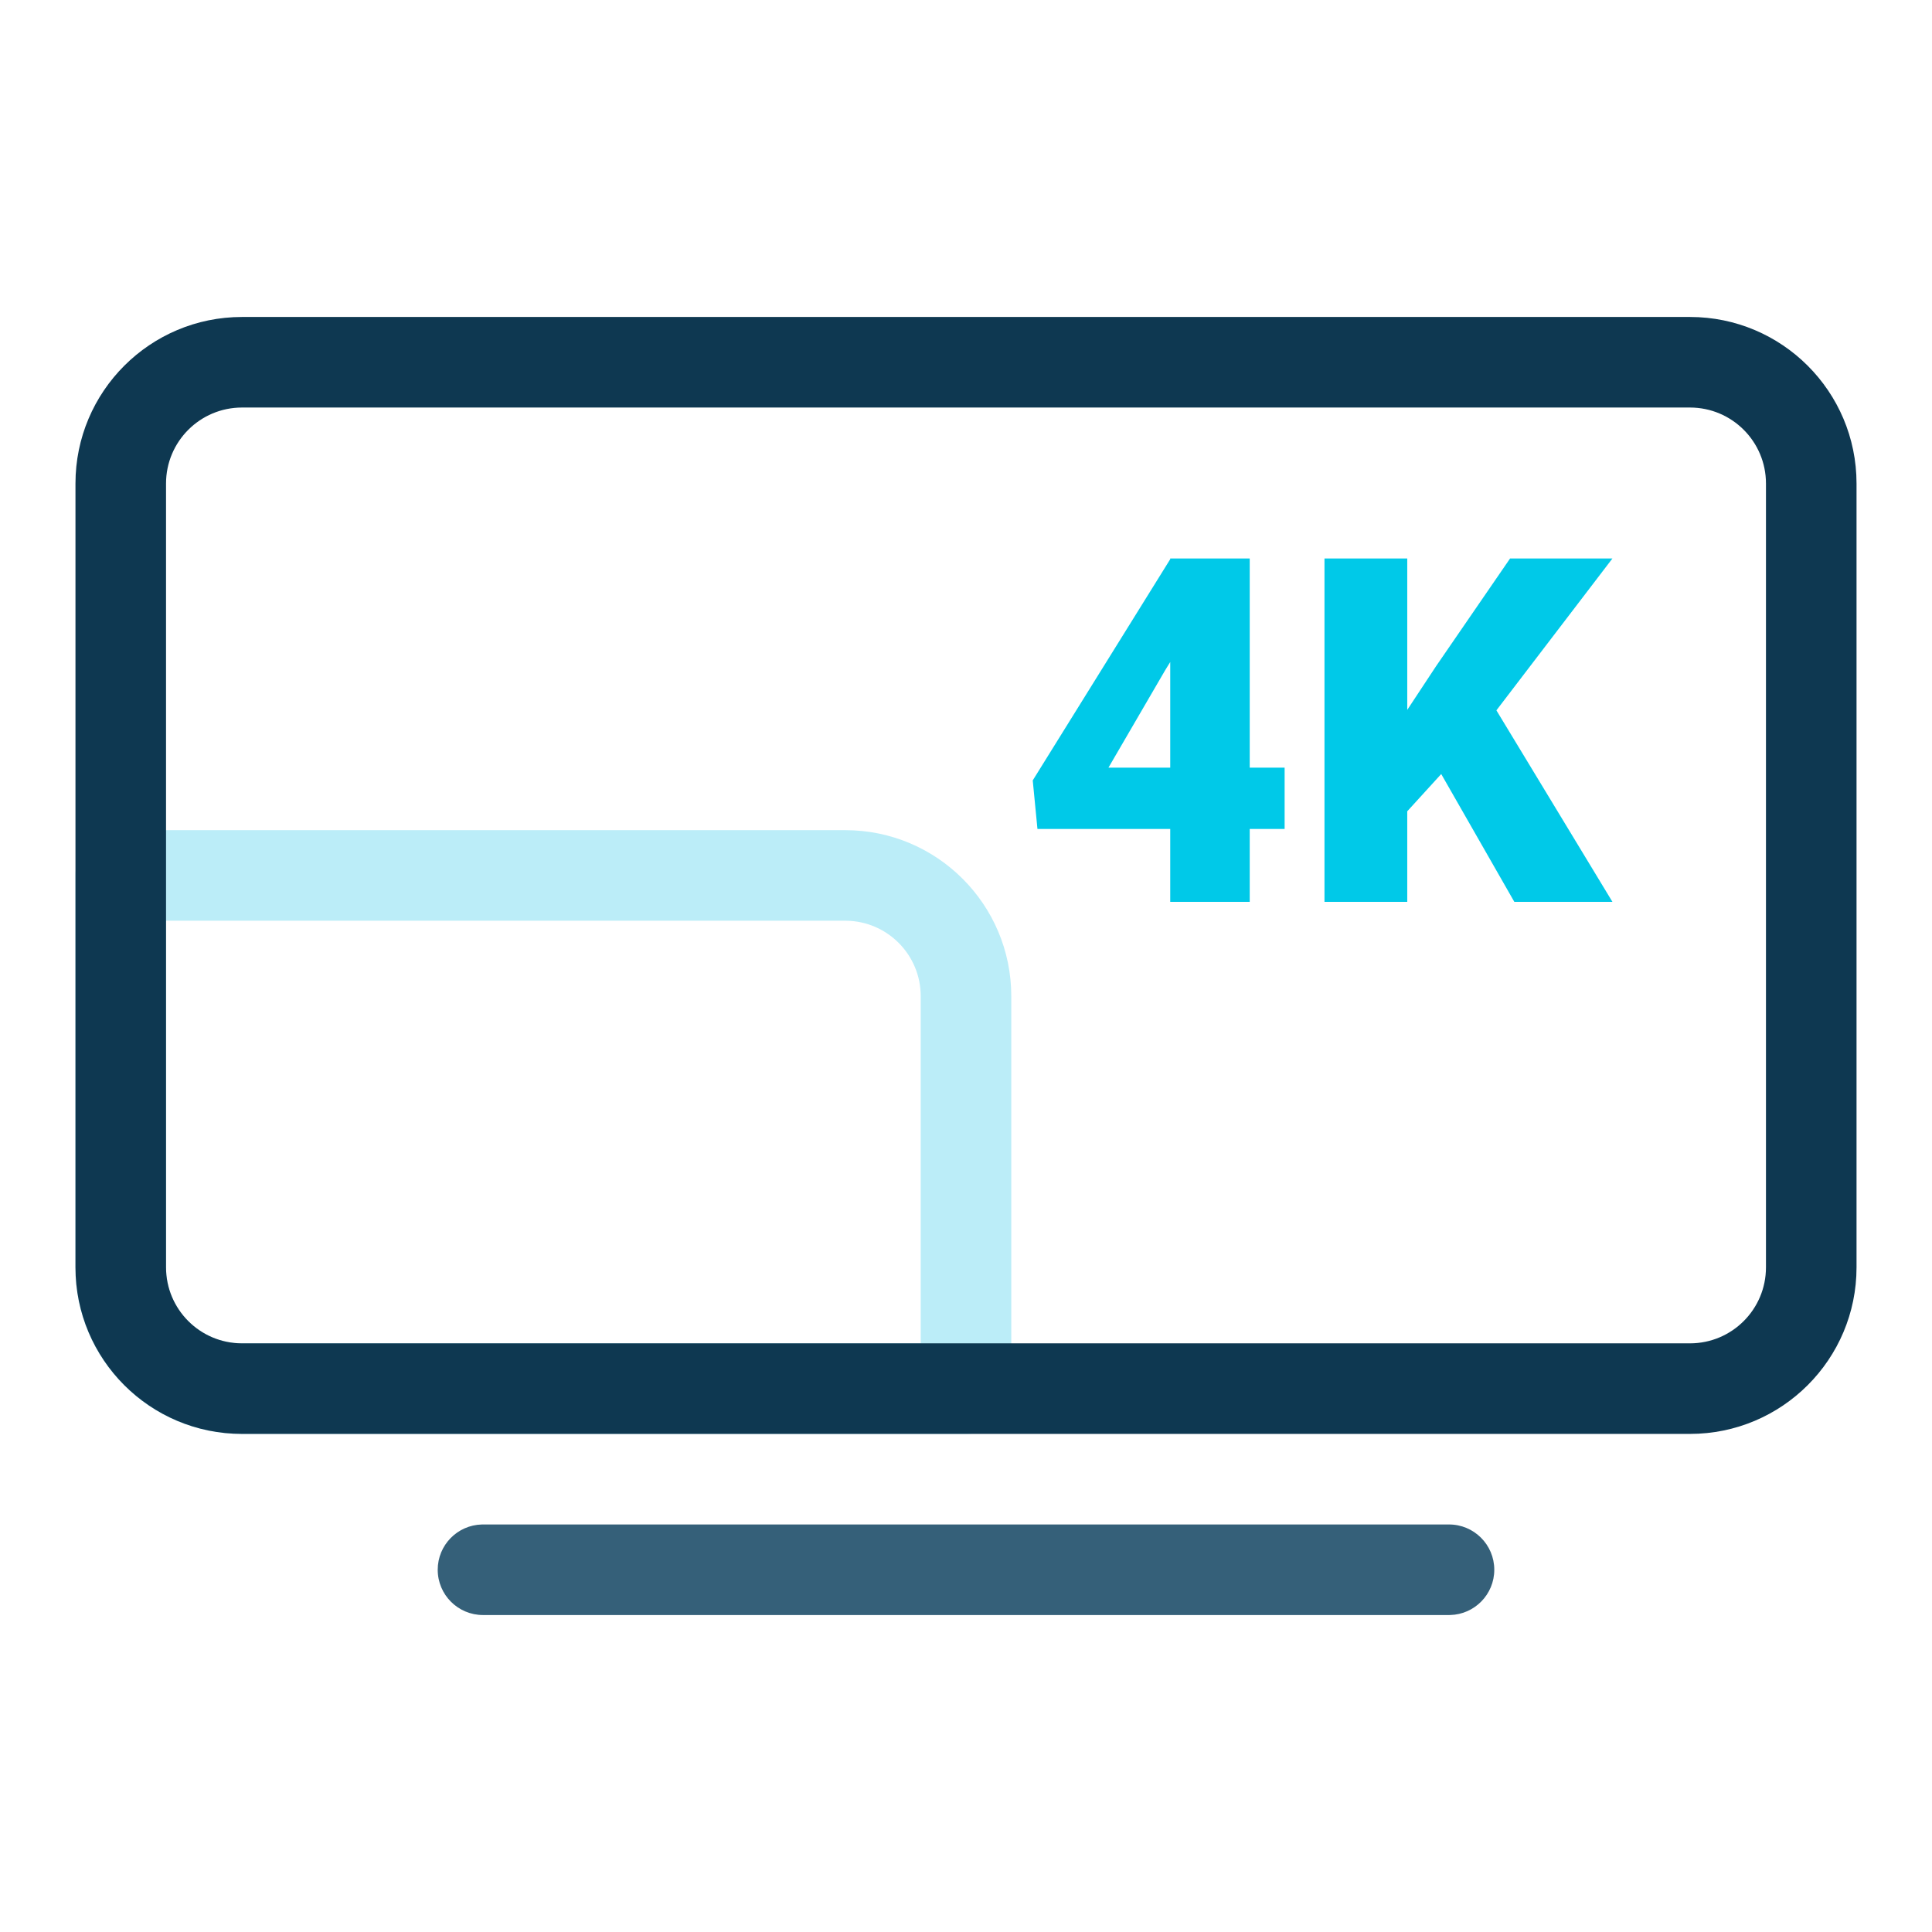
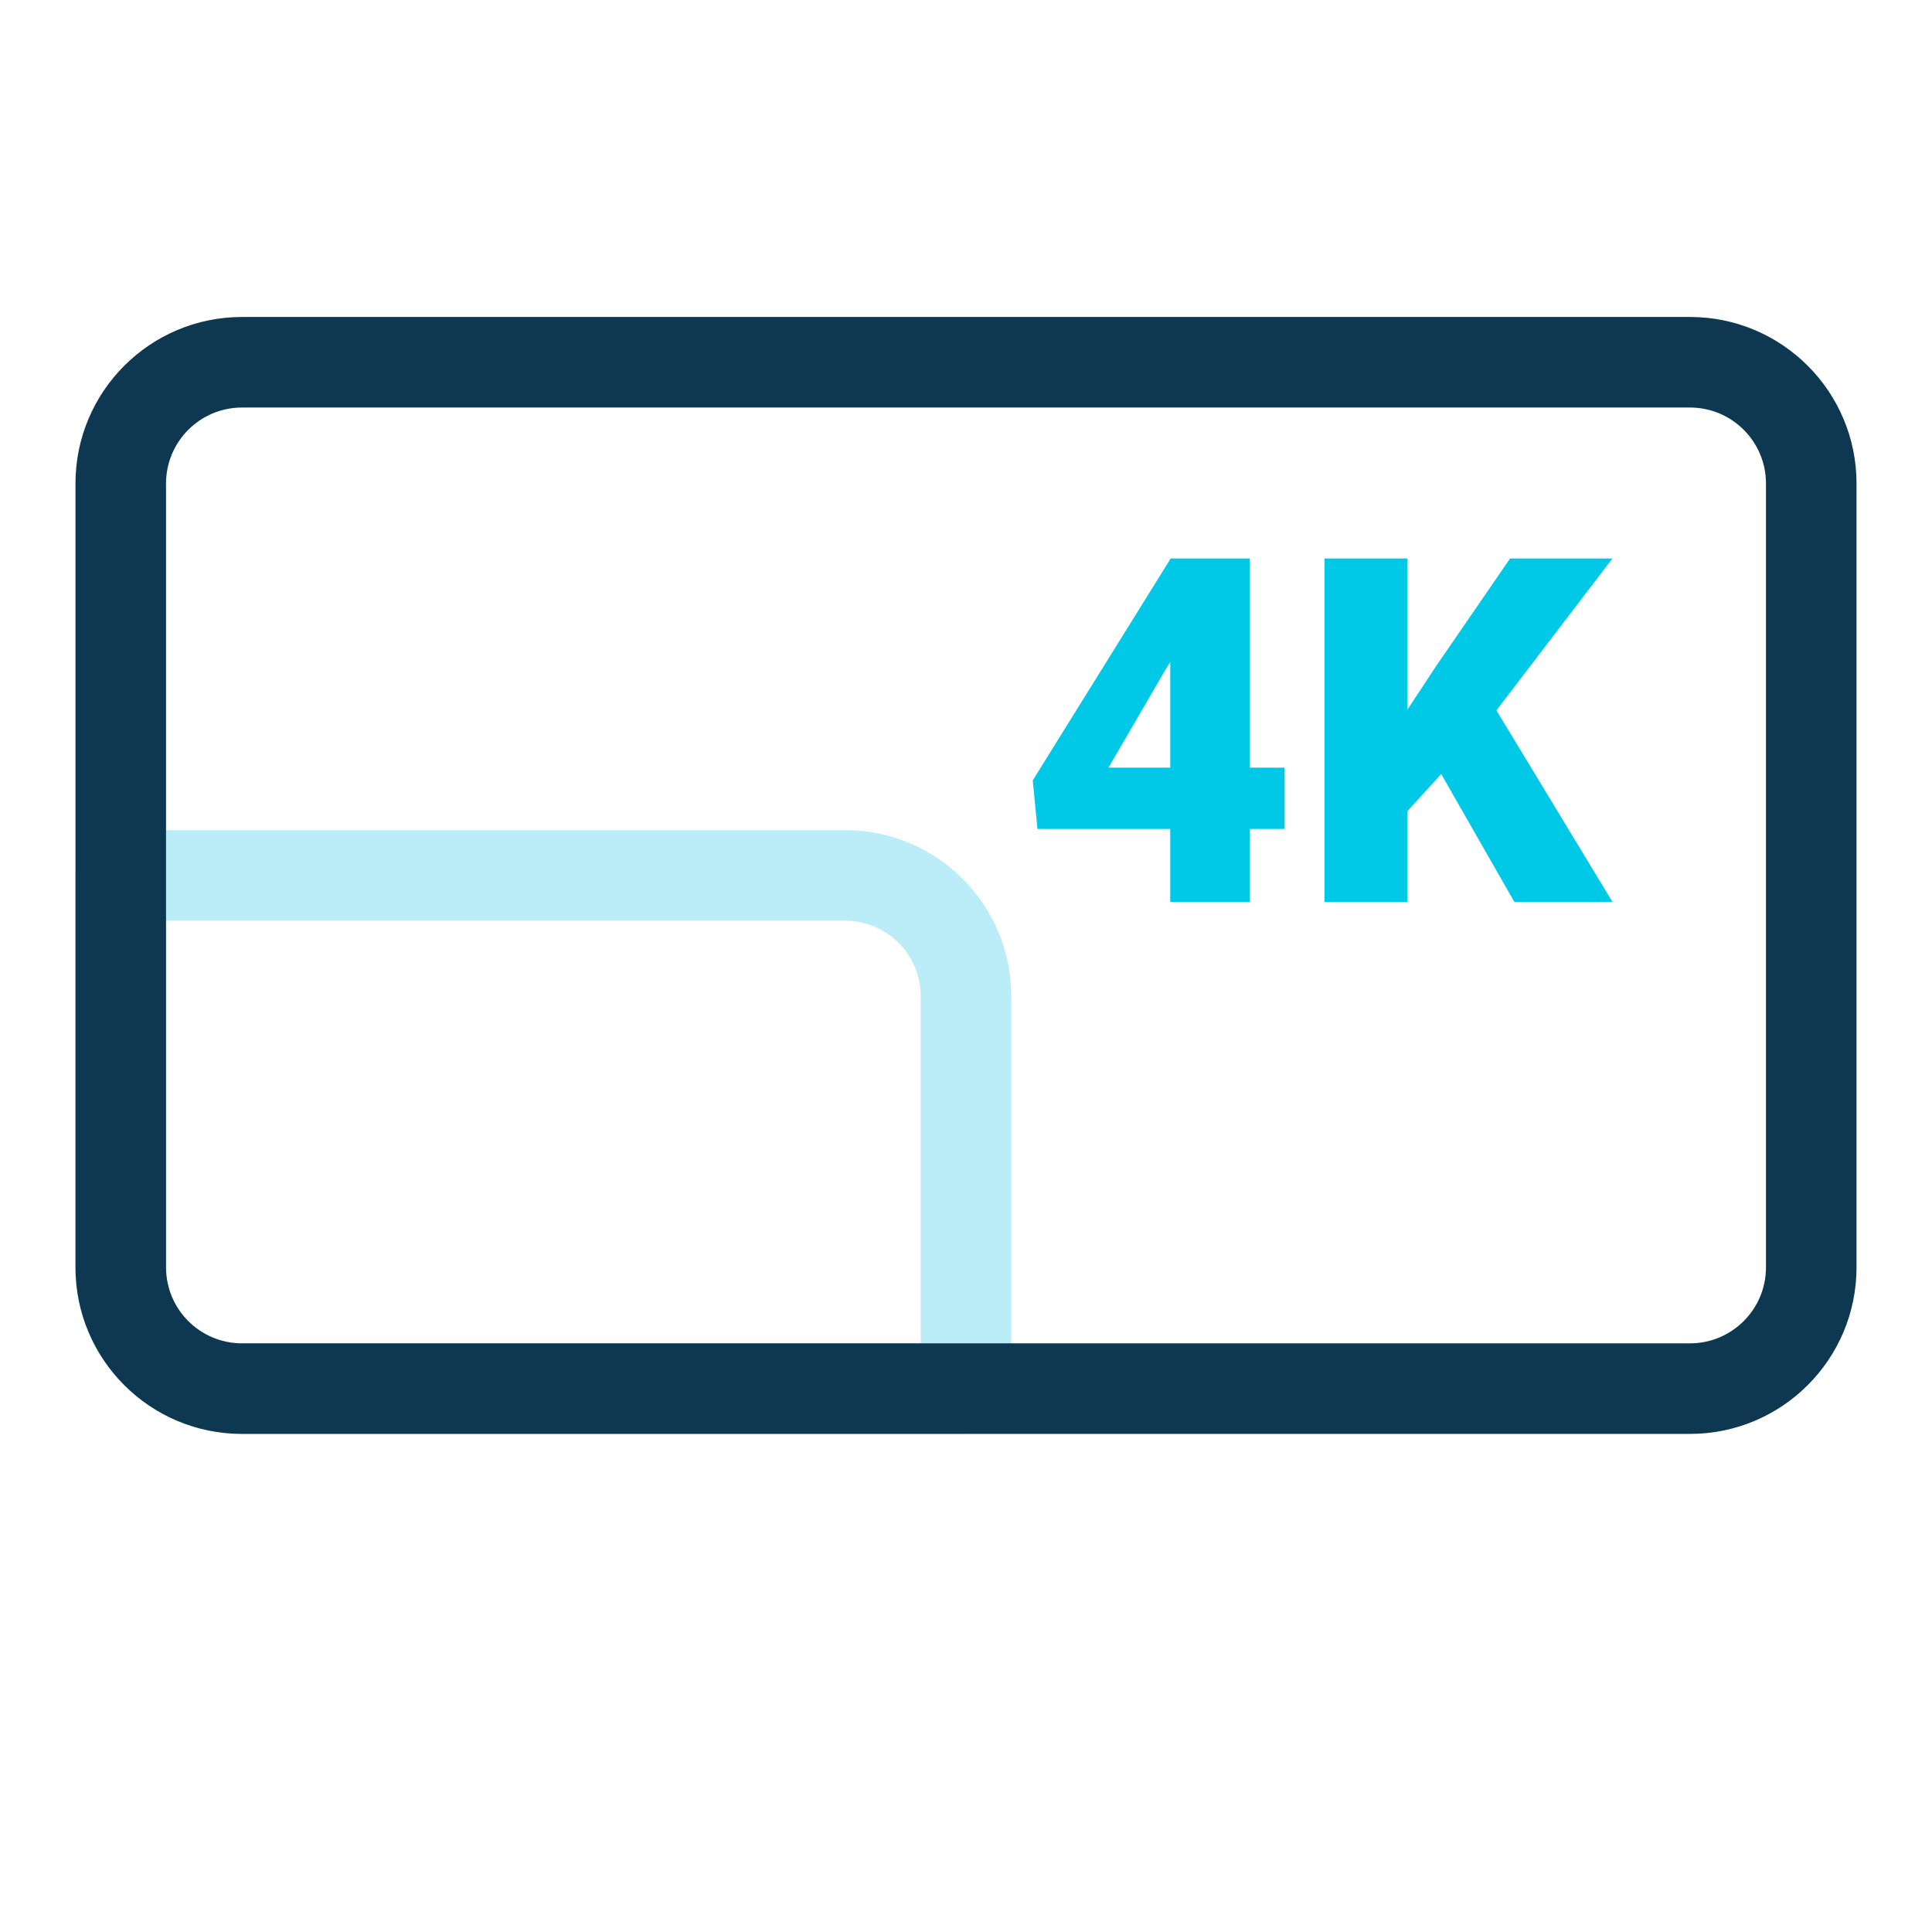
<svg xmlns="http://www.w3.org/2000/svg" height="60" viewBox="0 0 512 512" width="60">
  <g fill="none" fill-rule="nonzero">
    <path d="m224 220h-192c-6.627 0-12 5.373-12 12v104c0 24.301 19.699 44 44 44h192c6.627 0 12-5.373 12-12v-104c0-24.301-19.699-44-44-44zm-180 24h180l.344.003c10.887.184 19.656 9.066 19.656 19.997v92h-180c-11.046 0-20-8.954-20-20z" fill="#bbedf8" />
    <path d="m447.86 84h-383.72c-24.378 0-44.14 19.762-44.14 44.14v207.72c0 24.378 19.762 44.14 44.14 44.14h383.72c24.378 0 44.14-19.762 44.14-44.14v-207.72c0-24.378-19.762-44.14-44.14-44.14zm-383.72 24h383.72c11.123 0 20.14 9.017 20.14 20.14v207.72c0 11.123-9.017 20.14-20.14 20.14h-383.72c-11.123 0-20.14-9.017-20.14-20.14v-207.72c0-11.123 9.017-20.14 20.14-20.14z" fill="#0e3851" />
-     <path d="m384 404c6.627 0 12 5.373 12 12 0 6.525-5.209 11.834-11.695 11.996l-.305.004h-256c-6.627 0-12-5.373-12-12 0-6.525 5.209-11.834 11.695-11.996l.305-.004z" fill="#356079" />
    <path d="m331.188 239v-19.312h9.25v-16.25h-9.25v-55.438h-21.062v.188l-36.438 58.625 1.25 12.875h35.188v19.312zm-21.062-35.562h-16.375l15.062-25.875 1.312-2.125zm62.812 35.562v-24l9-9.875 19.375 33.875h26l-30.75-50.75 30.75-40.25h-27.125l-19.625 28.562-7.625 11.562v-40.125h-21.938v91z" fill="#00c9e8" />
  </g>
</svg>